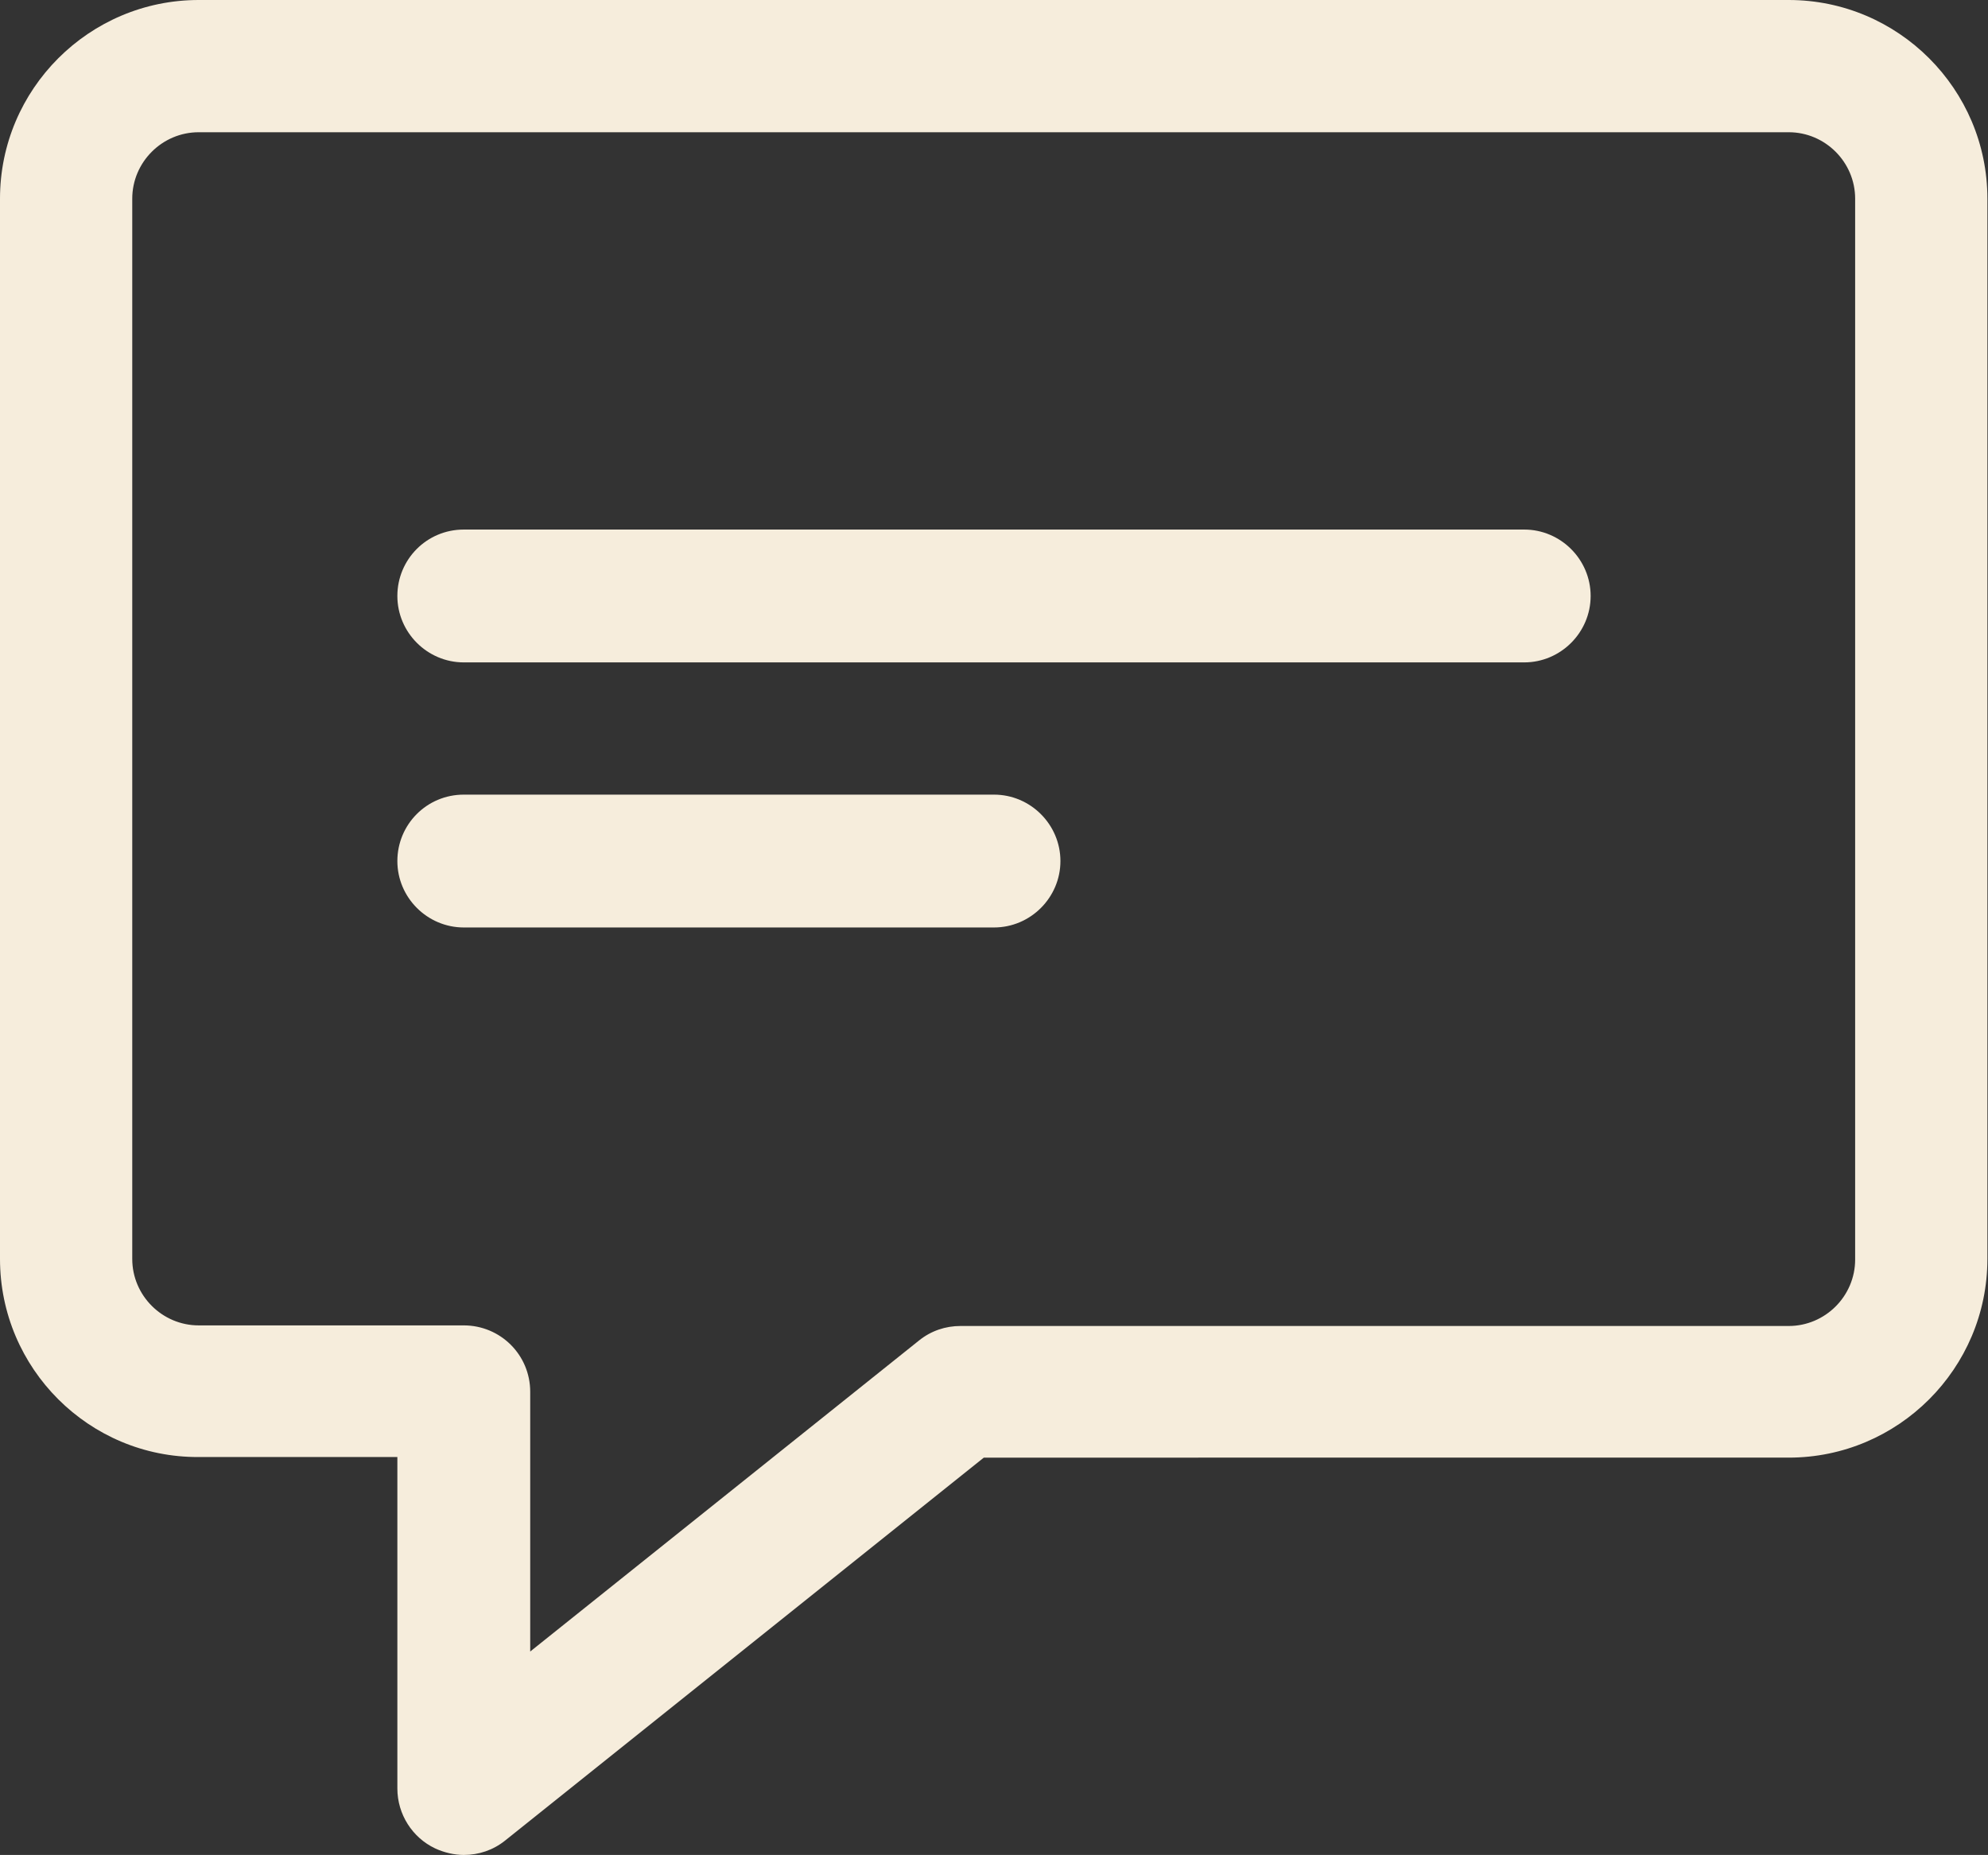
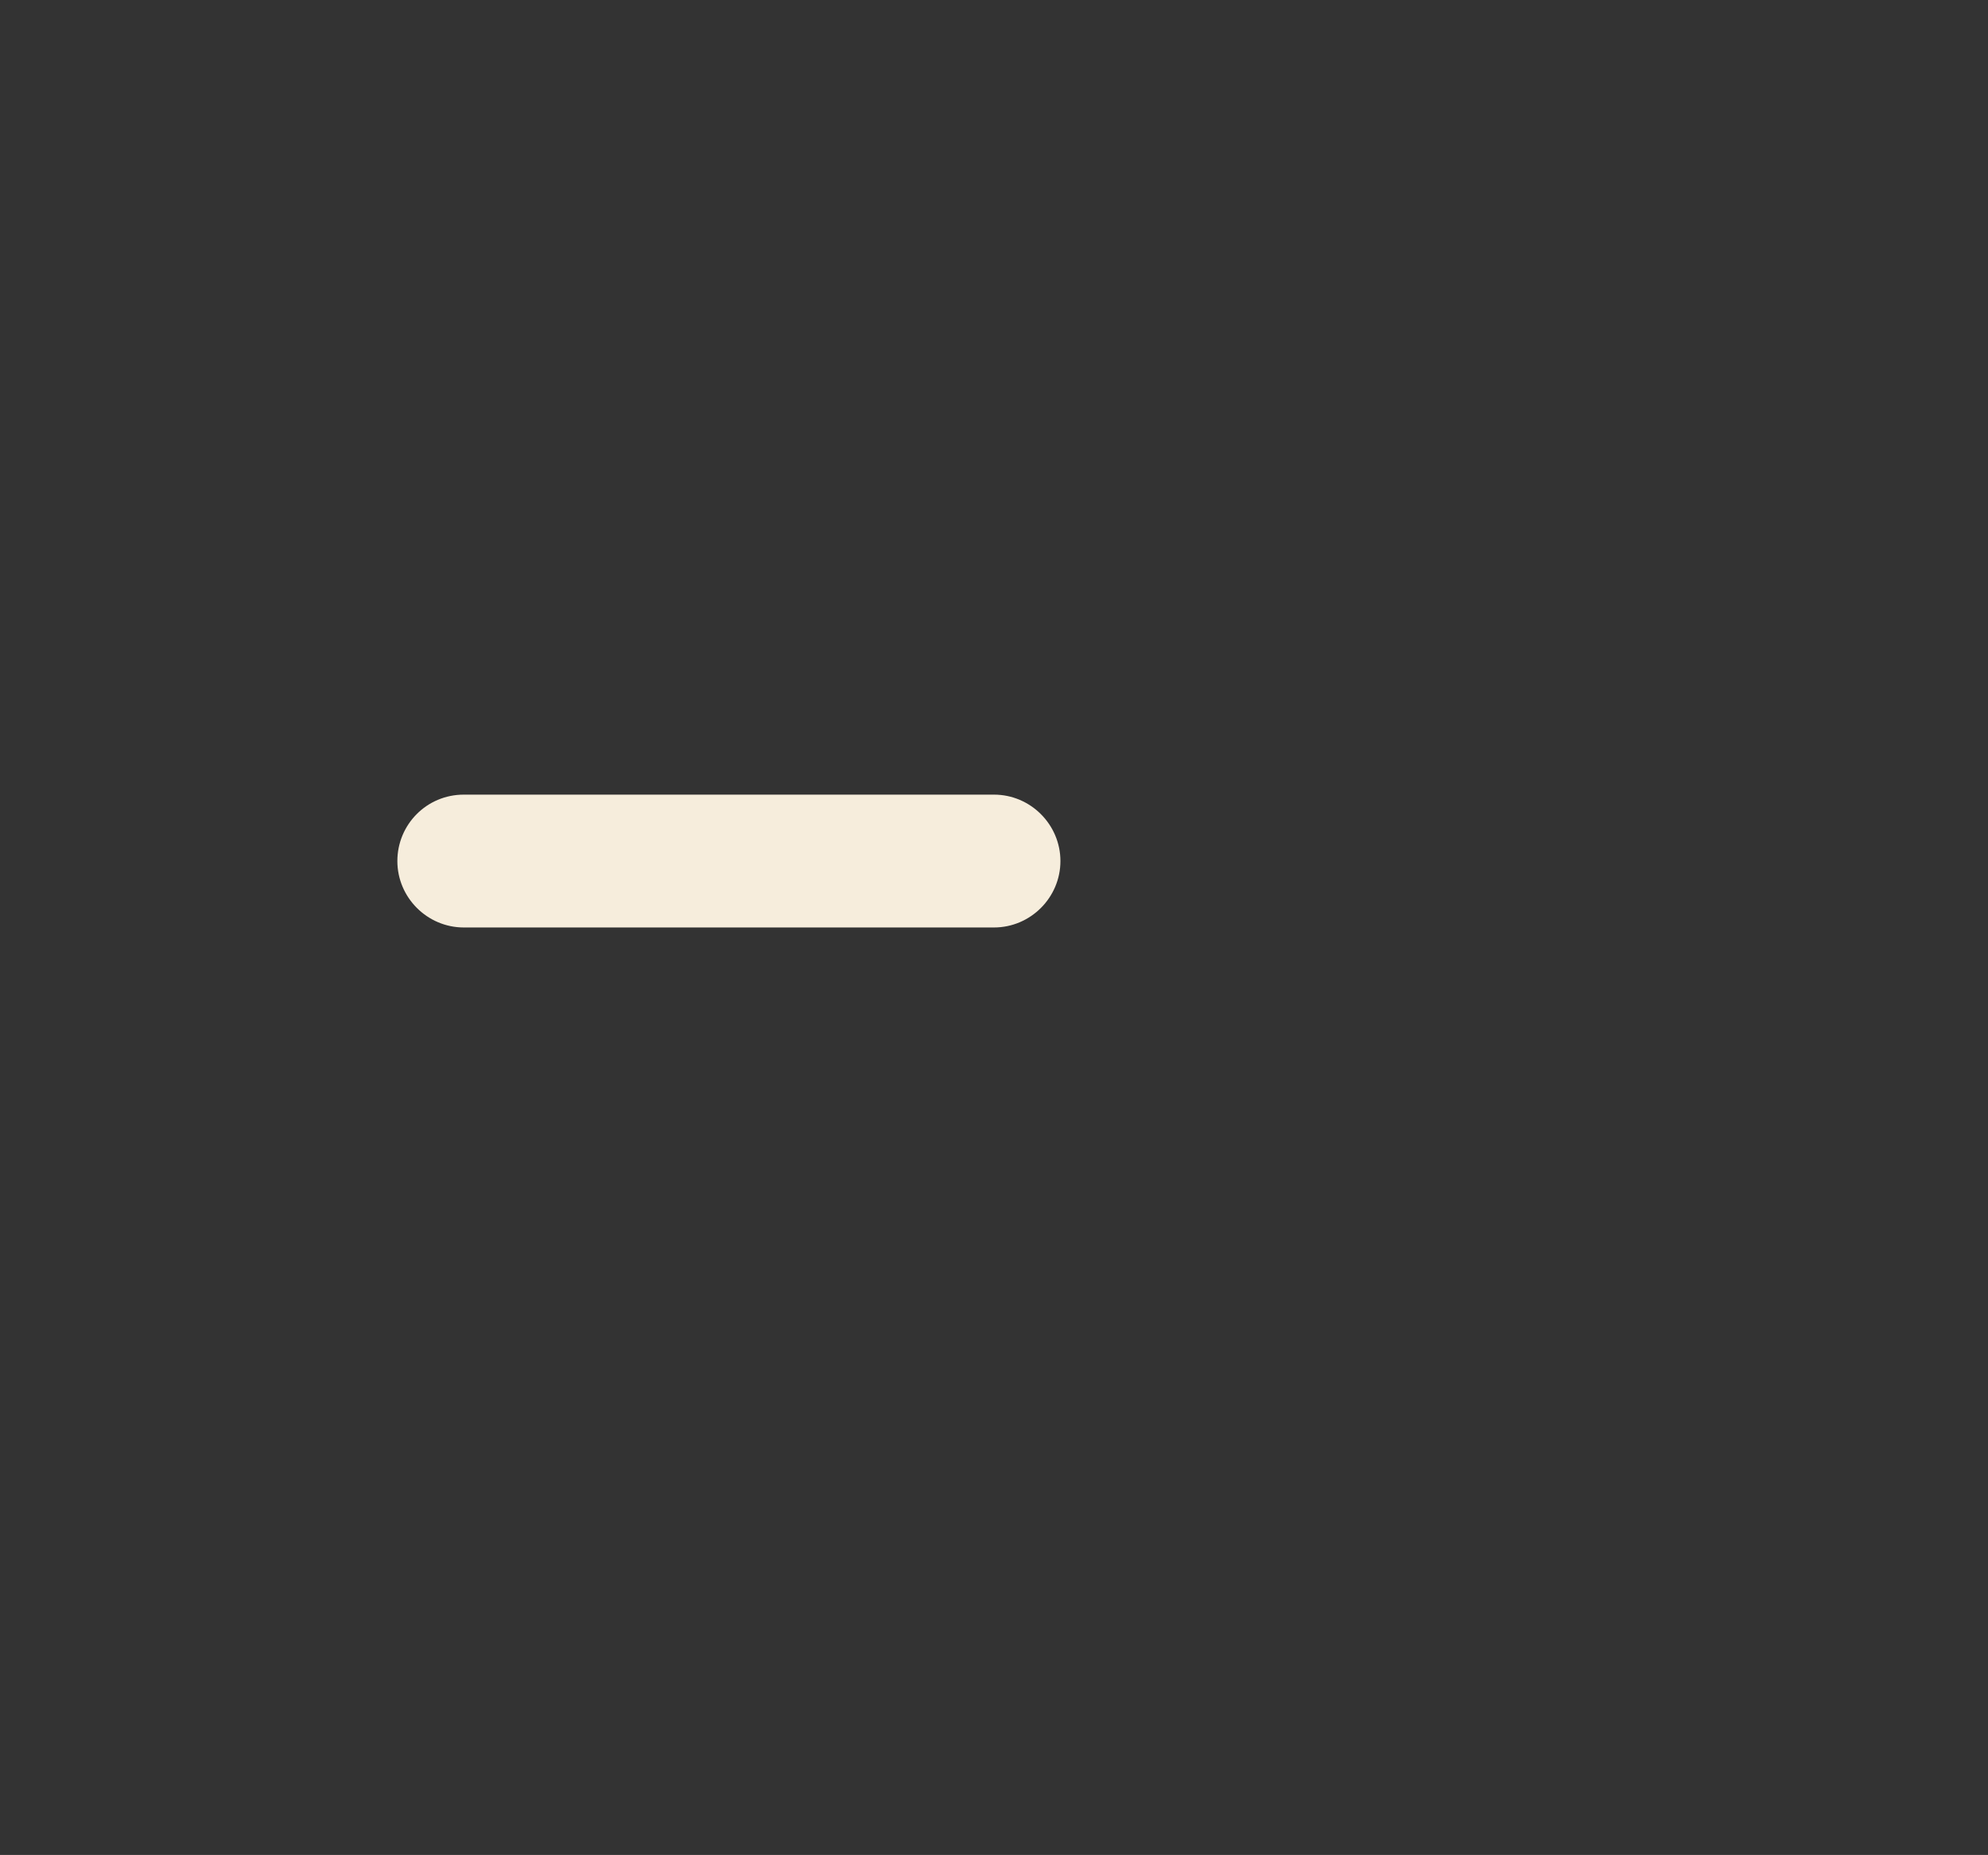
<svg xmlns="http://www.w3.org/2000/svg" version="1.1" id="Layer_1" x="0px" y="0px" viewBox="0 0 33.22 31" style="enable-background:new 0 0 33.22 31;" xml:space="preserve">
  <rect x="0" y="0" width="33.22" height="31" fill="#333333" stroke="none" />
  <style type="text/css">
	.st0{fill:#F6EDDC;}
</style>
  <g id="_x31_4_comment">
    <g>
-       <path class="st0" d="M7.75,31c-0.16,0-0.33-0.04-0.48-0.11c-0.38-0.18-0.63-0.57-0.63-1v-5.54H3.32C1.49,24.36,0,22.87,0,21.04    V3.32C0,1.49,1.49,0,3.32,0h26.57c1.83,0,3.32,1.49,3.32,3.32v17.72c0,1.83-1.49,3.32-3.32,3.32H16.44l-8,6.4    C8.24,30.92,8,31,7.75,31z M3.32,2.21c-0.61,0-1.11,0.5-1.11,1.11v17.72c0,0.61,0.5,1.11,1.11,1.11h4.43    c0.61,0,1.11,0.49,1.11,1.11v4.34l6.5-5.2c0.2-0.16,0.44-0.24,0.69-0.24h13.84c0.61,0,1.11-0.5,1.11-1.11V3.32    c0-0.61-0.5-1.11-1.11-1.11H3.32z" />
-     </g>
+       </g>
    <g>
-       <path class="st0" d="M25.47,11.07H7.75c-0.61,0-1.11-0.5-1.11-1.11s0.49-1.11,1.11-1.11h17.72c0.61,0,1.11,0.5,1.11,1.11    S26.08,11.07,25.47,11.07z" />
-     </g>
+       </g>
    <g>
      <path class="st0" d="M16.61,15.5H7.75c-0.61,0-1.11-0.5-1.11-1.11s0.49-1.11,1.11-1.11h8.86c0.61,0,1.11,0.5,1.11,1.11    C17.72,15,17.22,15.5,16.61,15.5z" />
    </g>
  </g>
</svg>